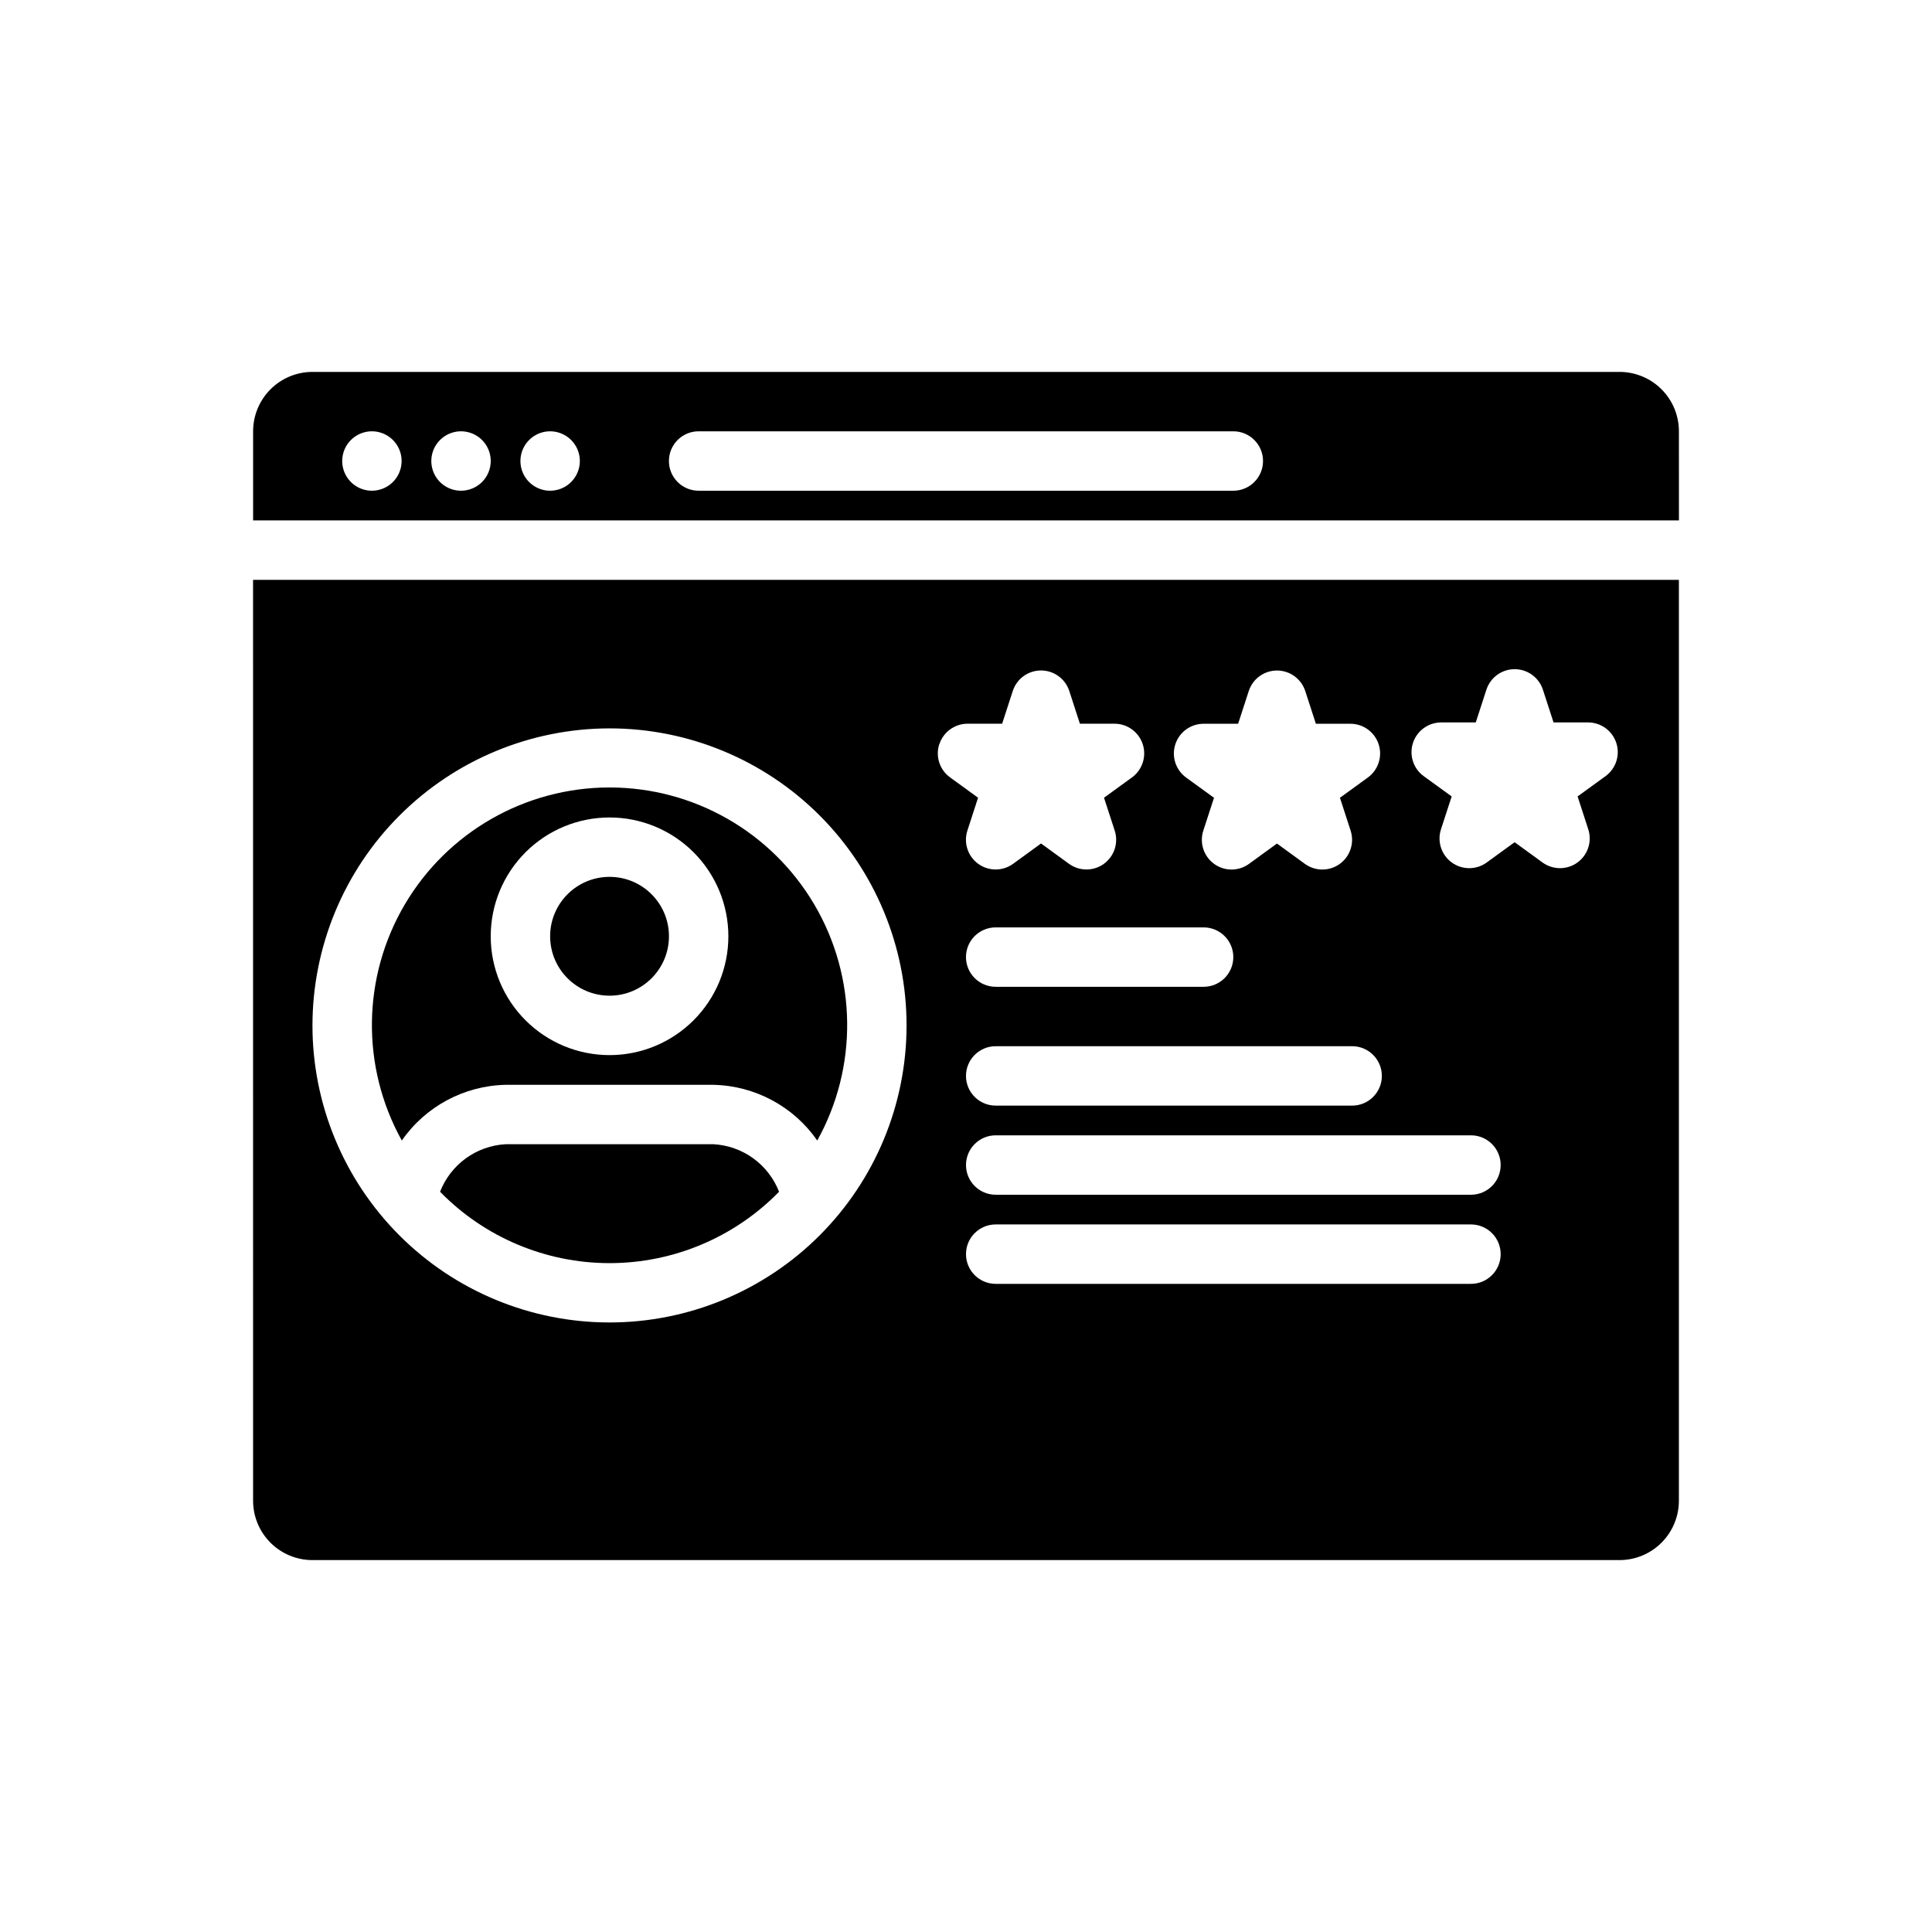
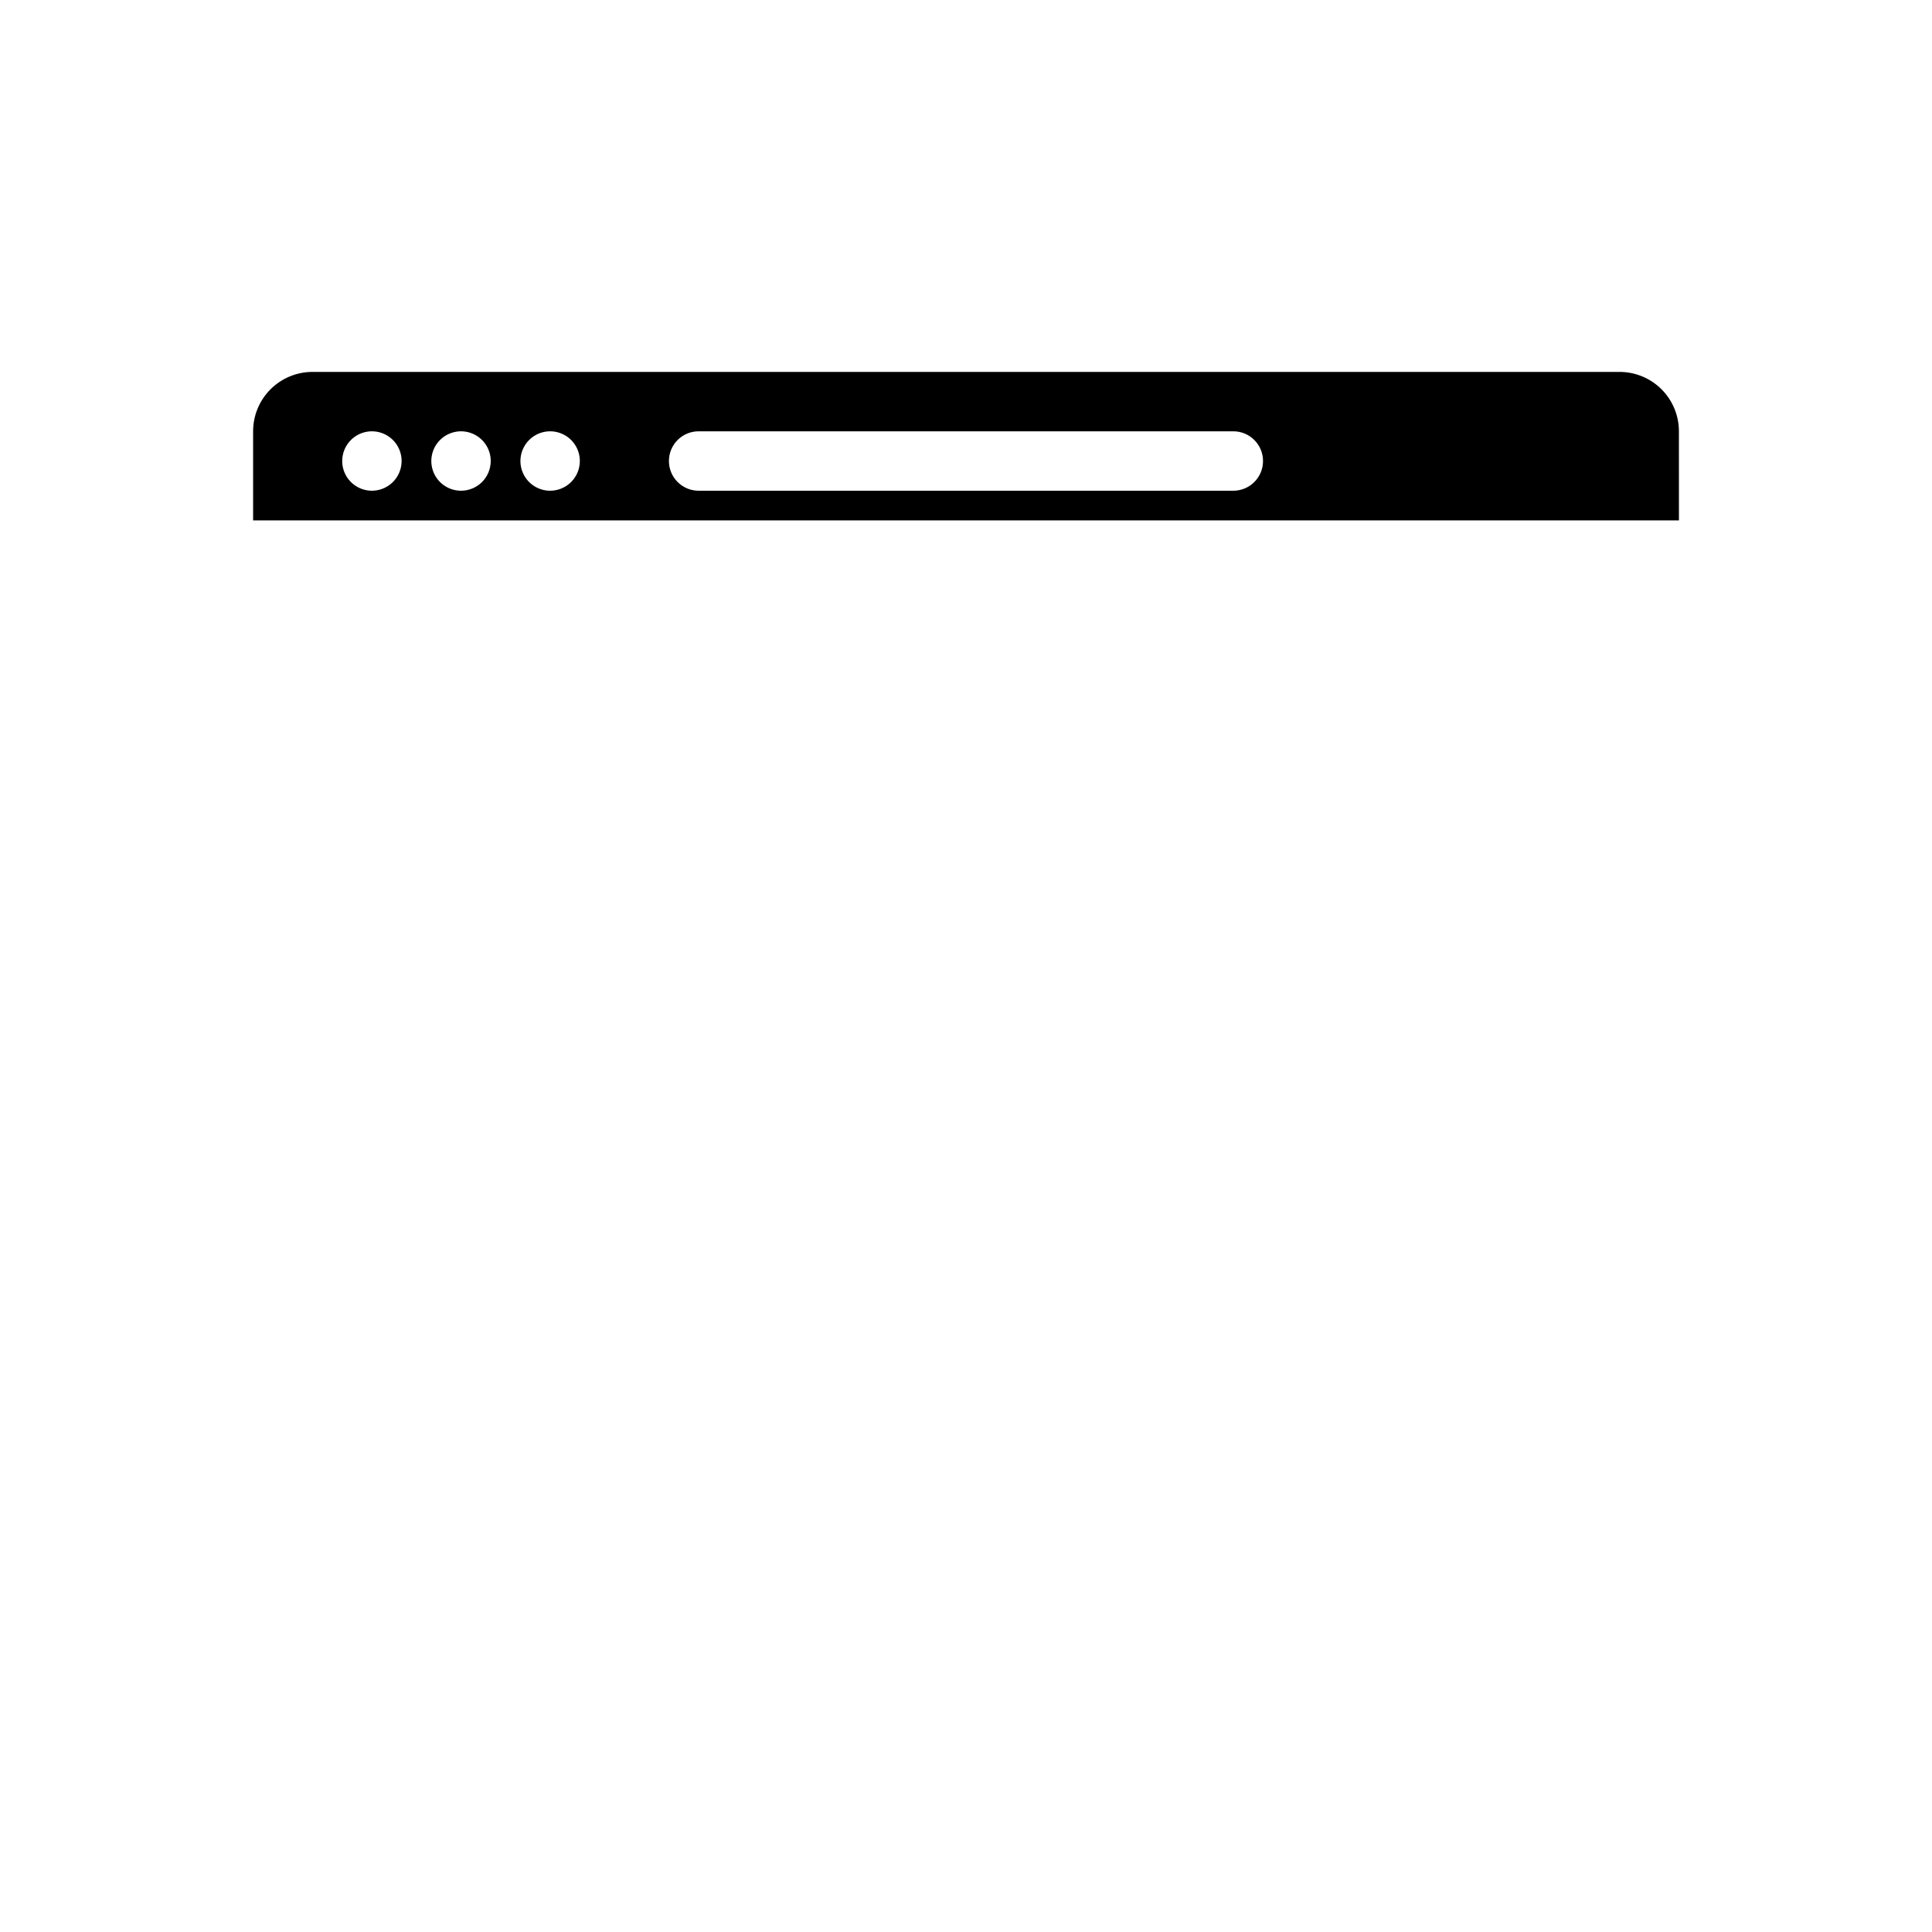
<svg xmlns="http://www.w3.org/2000/svg" fill="#000000" width="800px" height="800px" version="1.1" viewBox="144 144 512 512">
  <g>
-     <path d="m333.09 447.23h-55.105c-3.797 0.211-7.457 1.508-10.535 3.742-3.078 2.234-5.449 5.309-6.828 8.852 11.812 12.098 28.008 18.918 44.918 18.918 16.906 0 33.102-6.82 44.918-18.918-1.379-3.543-3.75-6.617-6.832-8.852-3.078-2.234-6.734-3.531-10.535-3.742z" />
-     <path d="m277.98 431.49h55.105c11 0.238 21.219 5.727 27.496 14.758 10.84-19.504 10.547-43.289-0.77-62.523-11.316-19.23-31.965-31.039-54.277-31.039-22.316 0-42.965 11.809-54.281 31.039-11.312 19.234-11.605 43.02-0.77 62.523 6.281-9.031 16.5-14.52 27.496-14.758zm27.555-70.852c8.352 0 16.359 3.32 22.266 9.223 5.902 5.906 9.223 13.914 9.223 22.266s-3.32 16.363-9.223 22.266c-5.906 5.906-13.914 9.223-22.266 9.223-8.352 0-16.359-3.316-22.266-9.223-5.906-5.902-9.223-13.914-9.223-22.266s3.316-16.359 9.223-22.266c5.906-5.902 13.914-9.223 22.266-9.223z" />
-     <path d="m321.28 392.12c0 8.695-7.047 15.746-15.742 15.746-8.695 0-15.746-7.051-15.746-15.746s7.051-15.742 15.746-15.742c8.695 0 15.742 7.047 15.742 15.742" />
    <path d="m588.93 258.3c0-4.176-1.656-8.18-4.609-11.133s-6.957-4.609-11.133-4.609h-346.37c-4.176 0-8.18 1.656-11.133 4.609-2.949 2.953-4.609 6.957-4.609 11.133v23.617h377.86zm-346.37 15.746c-3.184 0-6.055-1.918-7.273-4.859s-0.543-6.328 1.707-8.578c2.25-2.254 5.637-2.926 8.578-1.707 2.941 1.219 4.859 4.086 4.859 7.273 0 2.086-0.828 4.09-2.305 5.566-1.477 1.473-3.481 2.305-5.566 2.305zm23.617 0c-3.188 0-6.055-1.918-7.273-4.859s-0.547-6.328 1.707-8.578c2.25-2.254 5.637-2.926 8.578-1.707s4.859 4.086 4.859 7.273c0 2.086-0.832 4.09-2.305 5.566-1.477 1.473-3.481 2.305-5.566 2.305zm23.617 0h-0.004c-3.184 0-6.055-1.918-7.273-4.859-1.215-2.941-0.543-6.328 1.707-8.578 2.254-2.254 5.637-2.926 8.578-1.707 2.945 1.219 4.863 4.086 4.863 7.273 0 2.086-0.832 4.09-2.309 5.566-1.477 1.473-3.477 2.305-5.566 2.305zm181.05 0h-141.7c-4.348 0-7.871-3.523-7.871-7.871 0-4.348 3.523-7.875 7.871-7.875h141.7c4.348 0 7.871 3.527 7.871 7.875 0 4.348-3.523 7.871-7.871 7.871z" />
-     <path d="m211.07 541.7c0 4.176 1.66 8.18 4.609 11.133 2.953 2.953 6.957 4.609 11.133 4.609h346.37c4.176 0 8.18-1.656 11.133-4.609s4.609-6.957 4.609-11.133v-244.03h-377.86zm322.75-57.465h-125.95c-4.348 0-7.871-3.527-7.871-7.875 0-4.348 3.523-7.871 7.871-7.871h125.95c4.348 0 7.871 3.523 7.871 7.871 0 4.348-3.523 7.875-7.871 7.875zm0-23.617h-125.95c-4.348 0-7.871-3.523-7.871-7.871 0-4.348 3.523-7.875 7.871-7.875h125.95c4.348 0 7.871 3.527 7.871 7.875 0 4.348-3.523 7.871-7.871 7.871zm-15.359-119.76c1.066-3.231 4.086-5.41 7.484-5.406h9.148l2.824-8.699h0.004c1.059-3.231 4.078-5.414 7.477-5.414 3.402 0 6.418 2.184 7.481 5.414l2.824 8.699h9.148c3.41-0.004 6.434 2.195 7.488 5.438 1.055 3.242-0.102 6.797-2.859 8.801l-7.398 5.375 2.824 8.699c1.055 3.246-0.102 6.801-2.859 8.805-2.762 2.004-6.496 2.004-9.258 0l-7.398-5.375-7.398 5.375c-2.762 2.004-6.496 2.004-9.258 0-2.758-2.004-3.914-5.559-2.859-8.805l2.832-8.699-7.406-5.375c-2.766-2.012-3.914-5.582-2.84-8.832zm-16.129 96.141h-94.465c-4.348 0-7.871-3.523-7.871-7.871s3.523-7.871 7.871-7.871h94.465c4.348 0 7.871 3.523 7.871 7.871s-3.523 7.871-7.871 7.871zm-102.34-39.359c0-4.348 3.523-7.871 7.871-7.871h55.105c4.348 0 7.871 3.523 7.871 7.871 0 4.348-3.523 7.871-7.871 7.871h-55.105c-2.09 0-4.09-0.828-5.566-2.305-1.477-1.477-2.305-3.477-2.305-5.566zm55.488-56.41c1.059-3.238 4.082-5.426 7.488-5.426h9.148l2.824-8.699v0.004c1.062-3.231 4.078-5.414 7.477-5.414 3.402 0 6.418 2.184 7.481 5.414l2.824 8.699h9.148v-0.004c3.41 0 6.434 2.195 7.488 5.441 1.055 3.242-0.102 6.797-2.859 8.801l-7.398 5.375 2.824 8.699c1.059 3.246-0.094 6.805-2.856 8.812-2.758 2.008-6.5 2.004-9.262-0.004l-7.398-5.383-7.398 5.383c-2.762 2.008-6.5 2.012-9.262 0.004-2.762-2.008-3.914-5.566-2.856-8.812l2.832-8.699-7.406-5.375h0.004c-2.754-2.008-3.902-5.562-2.844-8.801zm-62.543 0c1.055-3.246 4.082-5.441 7.492-5.441h9.148l2.824-8.699h0.004c1.059-3.231 4.078-5.41 7.477-5.41 3.402 0 6.418 2.18 7.481 5.41l2.824 8.699h9.164c3.41 0 6.434 2.195 7.488 5.441 1.055 3.242-0.102 6.797-2.859 8.801l-7.406 5.375 2.832 8.699c1.059 3.246-0.094 6.805-2.856 8.812-2.758 2.008-6.5 2.004-9.262-0.004l-7.398-5.383-7.398 5.383c-2.762 2.008-6.5 2.012-9.262 0.004-2.762-2.008-3.914-5.566-2.856-8.812l2.824-8.699-7.398-5.375h0.004c-2.769-1.992-3.938-5.539-2.898-8.785zm-87.41-4.203c20.879 0 40.898 8.293 55.664 23.055 14.762 14.766 23.055 34.785 23.055 55.664 0 20.879-8.293 40.902-23.055 55.664-14.766 14.762-34.785 23.055-55.664 23.055s-40.902-8.293-55.664-23.055c-14.762-14.762-23.059-34.785-23.059-55.664 0.023-20.871 8.324-40.879 23.082-55.637 14.758-14.758 34.77-23.059 55.641-23.082z" />
  </g>
</svg>